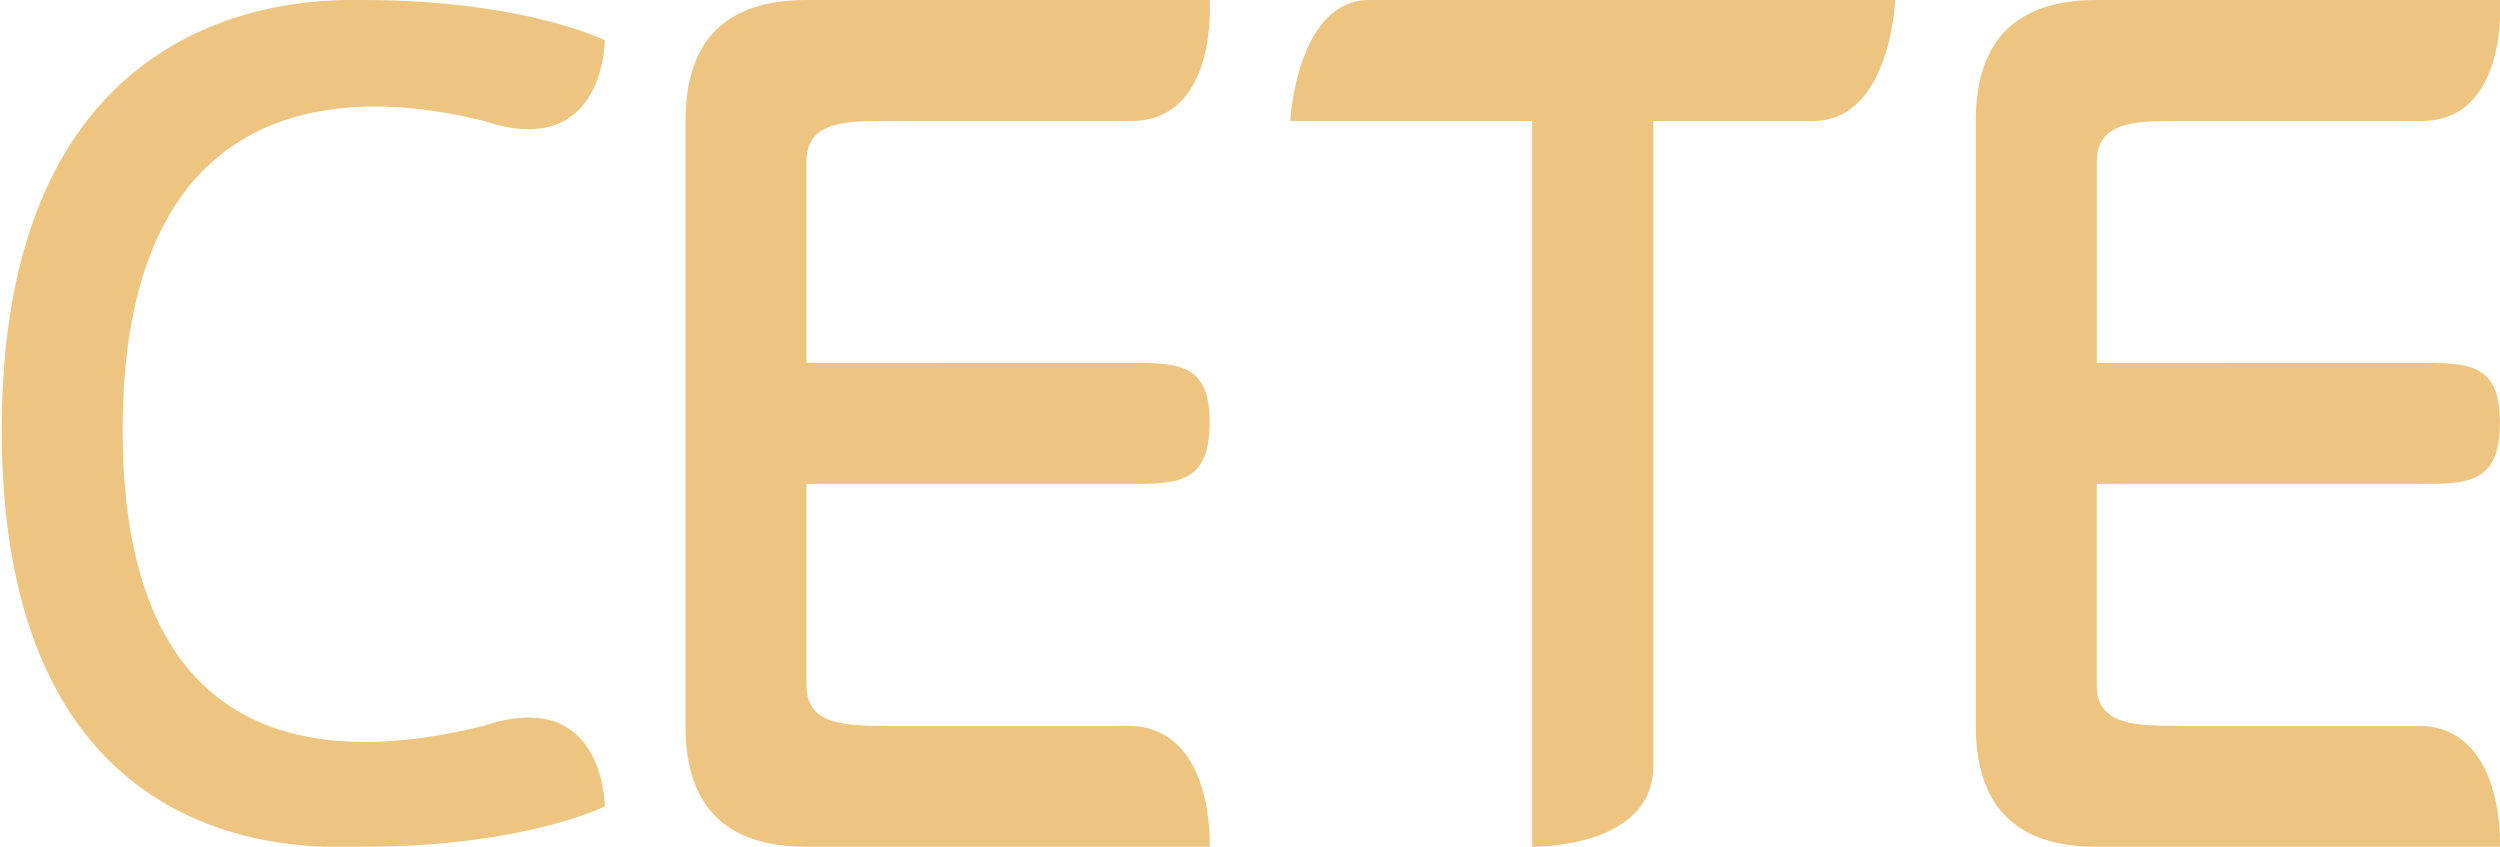
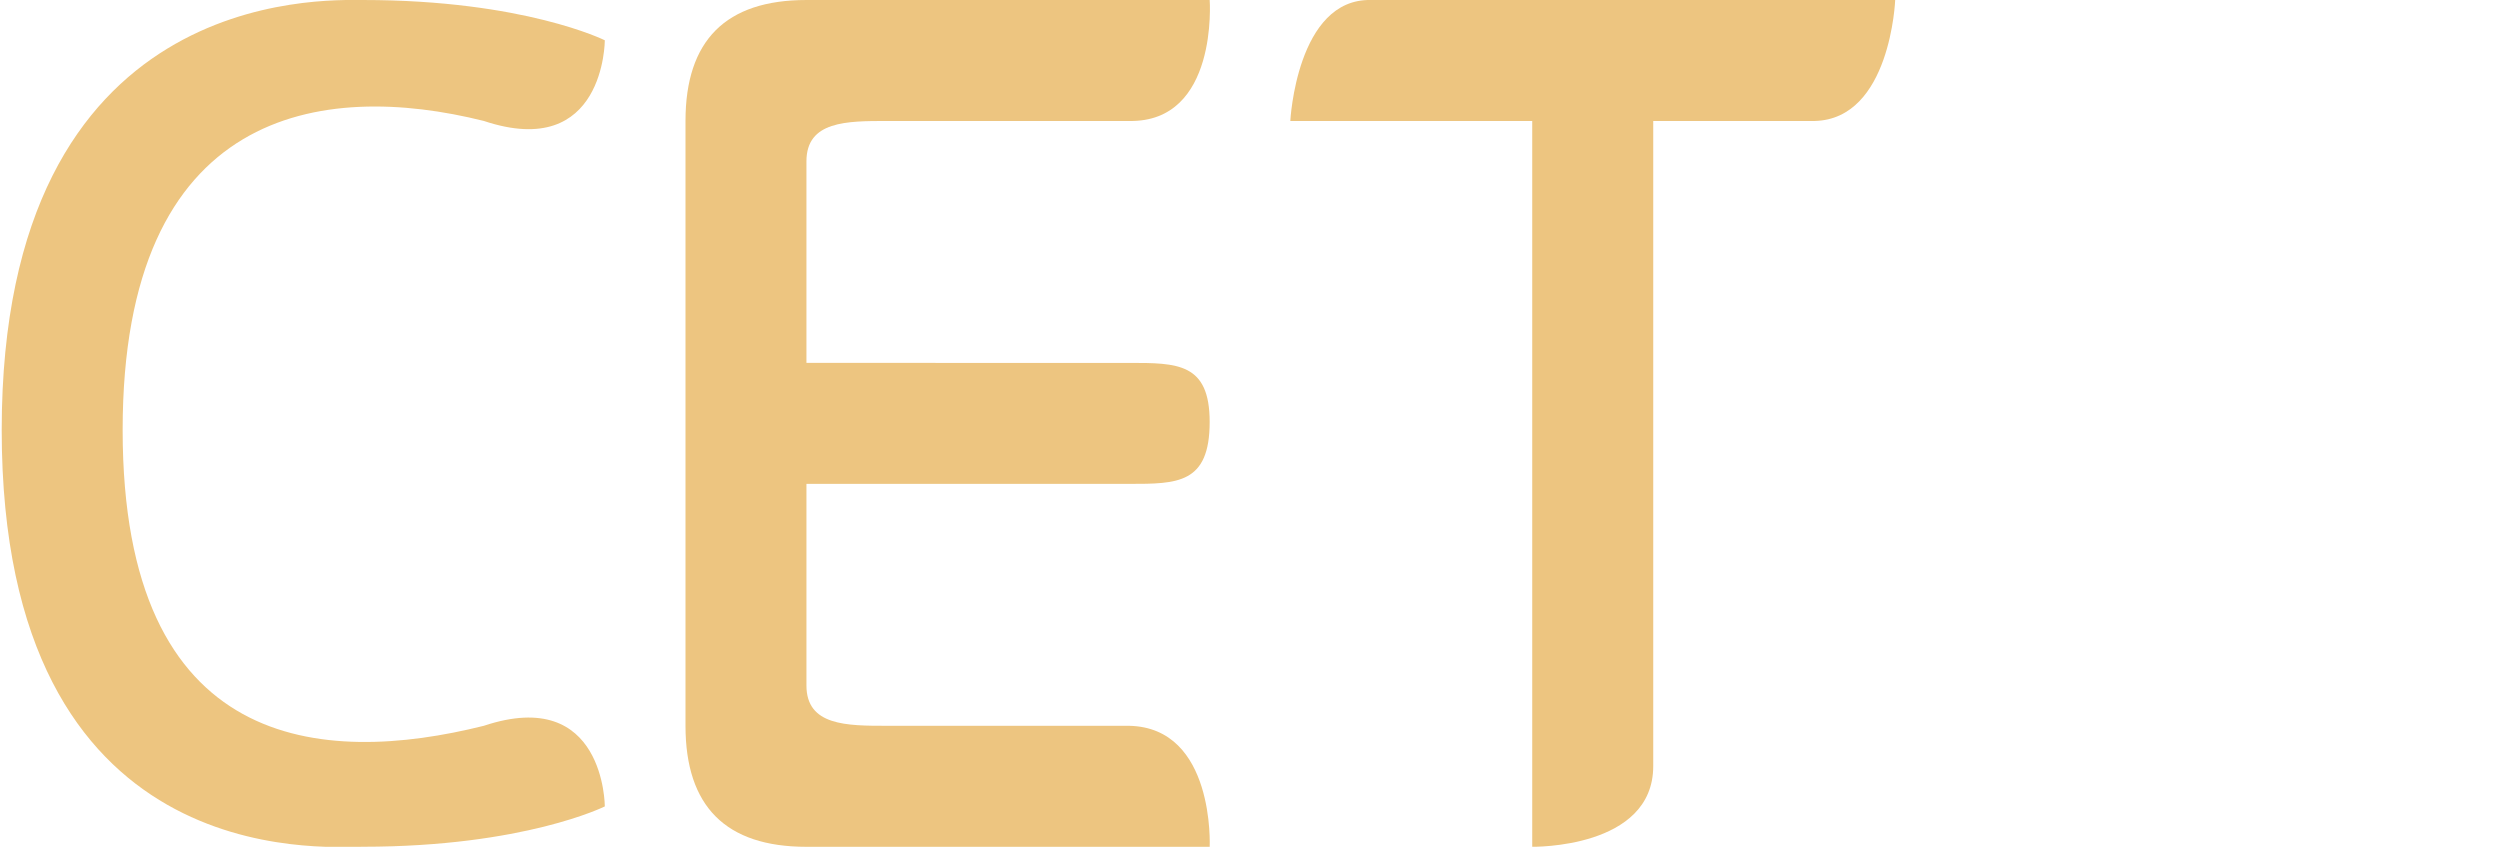
<svg xmlns="http://www.w3.org/2000/svg" width="310" height="105" viewBox="0 0 82.021 27.781" version="1.1" id="svg5">
  <g id="layer1" style="display:inline">
    <path style="fill:#edc580;fill-opacity:1;stroke:none;stroke-width:.265px;stroke-linecap:butt;stroke-linejoin:miter;stroke-opacity:1" d="M54.24 3.969v21.166c0 2.716-3.97 2.646-3.97 2.646V3.97h-7.937S42.54-.055 44.98 0h17.198s-.151 3.913-2.646 3.969H54.24" id="path3156" />
    <path style="display:inline;fill:#edc580;fill-opacity:1;stroke:none;stroke-width:.265px;stroke-linecap:butt;stroke-linejoin:miter;stroke-opacity:1" d="M26.458 0c-2.645 0-3.968 1.323-3.968 3.969v19.843c0 2.646 1.323 3.97 3.968 3.97h13.23s.18-3.914-2.646-3.97h-7.938c-1.323 0-2.646 0-2.646-1.322v-6.615h10.584c1.587 0 2.645 0 2.645-2.034-.001-1.935-1.058-1.935-2.645-1.935H26.458V5.292c0-1.323 1.323-1.323 2.646-1.323h7.938C39.979 4.024 39.688 0 39.688 0Z" id="path4369-0" />
-     <path style="display:inline;fill:#edc580;fill-opacity:1;stroke:none;stroke-width:.265px;stroke-linecap:butt;stroke-linejoin:miter;stroke-opacity:1" d="M68.792 0c-2.646 0-3.97 1.323-3.97 3.969v19.843c0 2.646 1.324 3.97 3.97 3.97H82.02s.18-3.914-2.646-3.97h-7.938c-1.322 0-2.645 0-2.645-1.322v-6.615h10.583c1.587 0 2.646 0 2.645-2.034-.001-1.935-1.058-1.935-2.645-1.935H68.792V5.292c0-1.323 1.323-1.323 2.645-1.323h7.938C82.313 4.024 82.021 0 82.021 0Z" id="path4369-0-9" />
    <path style="fill:#edc580;fill-opacity:1;stroke:none;stroke-width:.265px;stroke-linecap:butt;stroke-linejoin:miter;stroke-opacity:1" d="M11.906 0C10.583 0 .056-.443.056 14.109S10.582 27.78 11.905 27.78c5.292 0 7.938-1.323 7.938-1.323s0-3.968-3.969-2.645c-5.292 1.322-11.85.879-11.85-9.704 0-10.584 6.558-11.463 11.85-10.14 3.969 1.323 3.969-2.646 3.969-2.646S17.198 0 11.906 0z" id="path10499" />
  </g>
</svg>